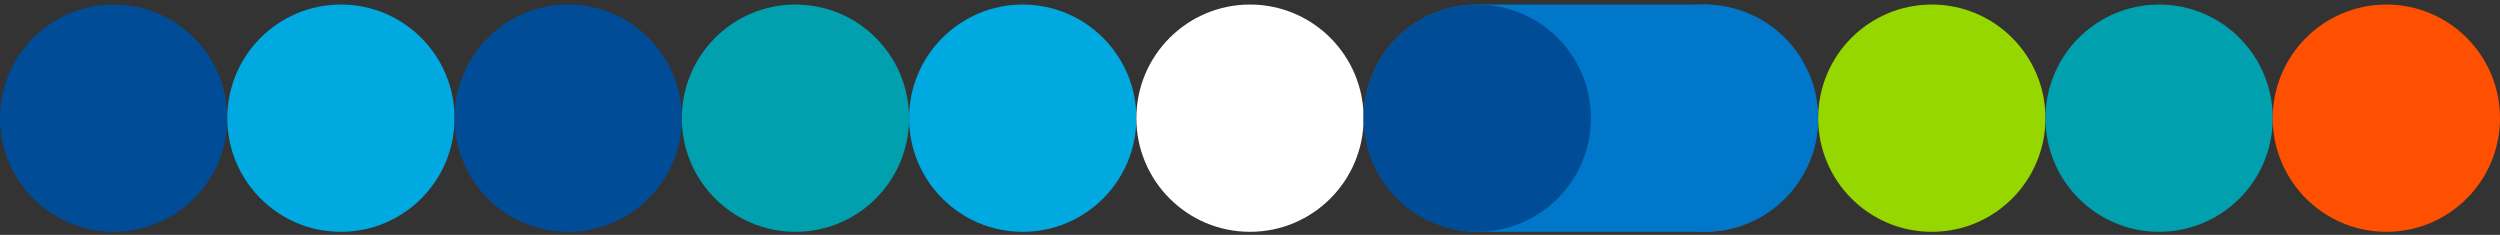
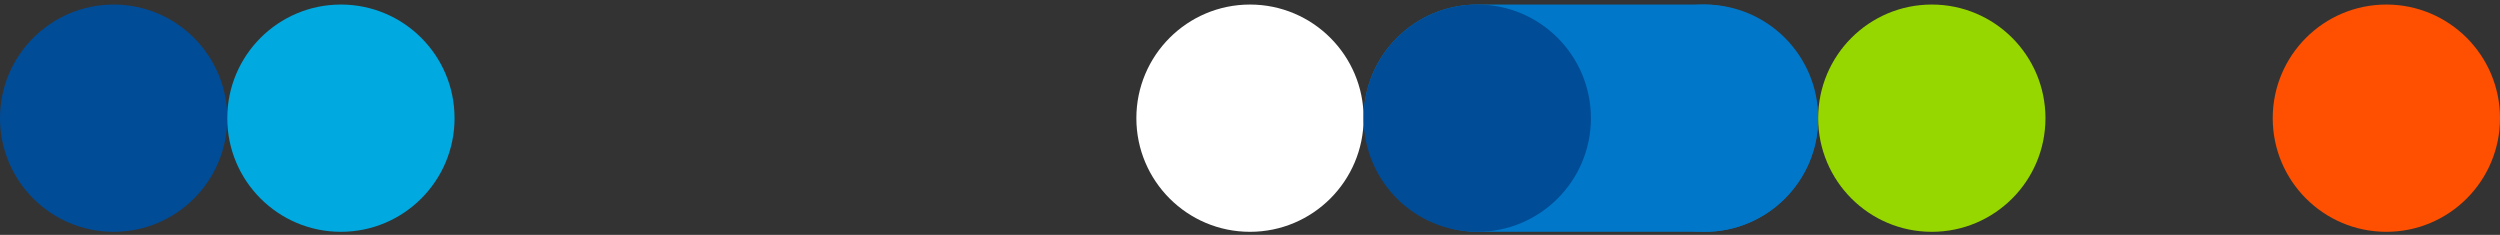
<svg xmlns="http://www.w3.org/2000/svg" width="330" height="31" viewBox="0 0 330 31" fill="none">
  <rect x="0" y="0" width="330" height="31" fill="#333333" stroke="none" />
  <circle cx="15" cy="15.6" r="15" fill="#004C97" />
  <circle cx="45" cy="15.6" r="15" fill="#00A9E0" />
-   <circle cx="75" cy="15.6" r="15" fill="#004C97" />
-   <circle cx="105" cy="15.6" r="15" fill="#00A0AF" />
-   <circle cx="135" cy="15.6" r="15" fill="#00A9E0" />
  <circle cx="165" cy="15.6" r="15" fill="white" />
  <rect x="180" y="0.6" width="60" height="30" rx="15" fill="#0077C8" />
  <circle cx="225" cy="15.6" r="15" fill="#0077C8" />
  <circle cx="195" cy="15.6" r="15" fill="#004C97" />
  <circle cx="255" cy="15.6" r="15" fill="#97D700" />
-   <circle cx="285" cy="15.6" r="15" fill="#00A0AF" />
  <circle cx="315" cy="15.6" r="15" fill="#FE5000" />
</svg>